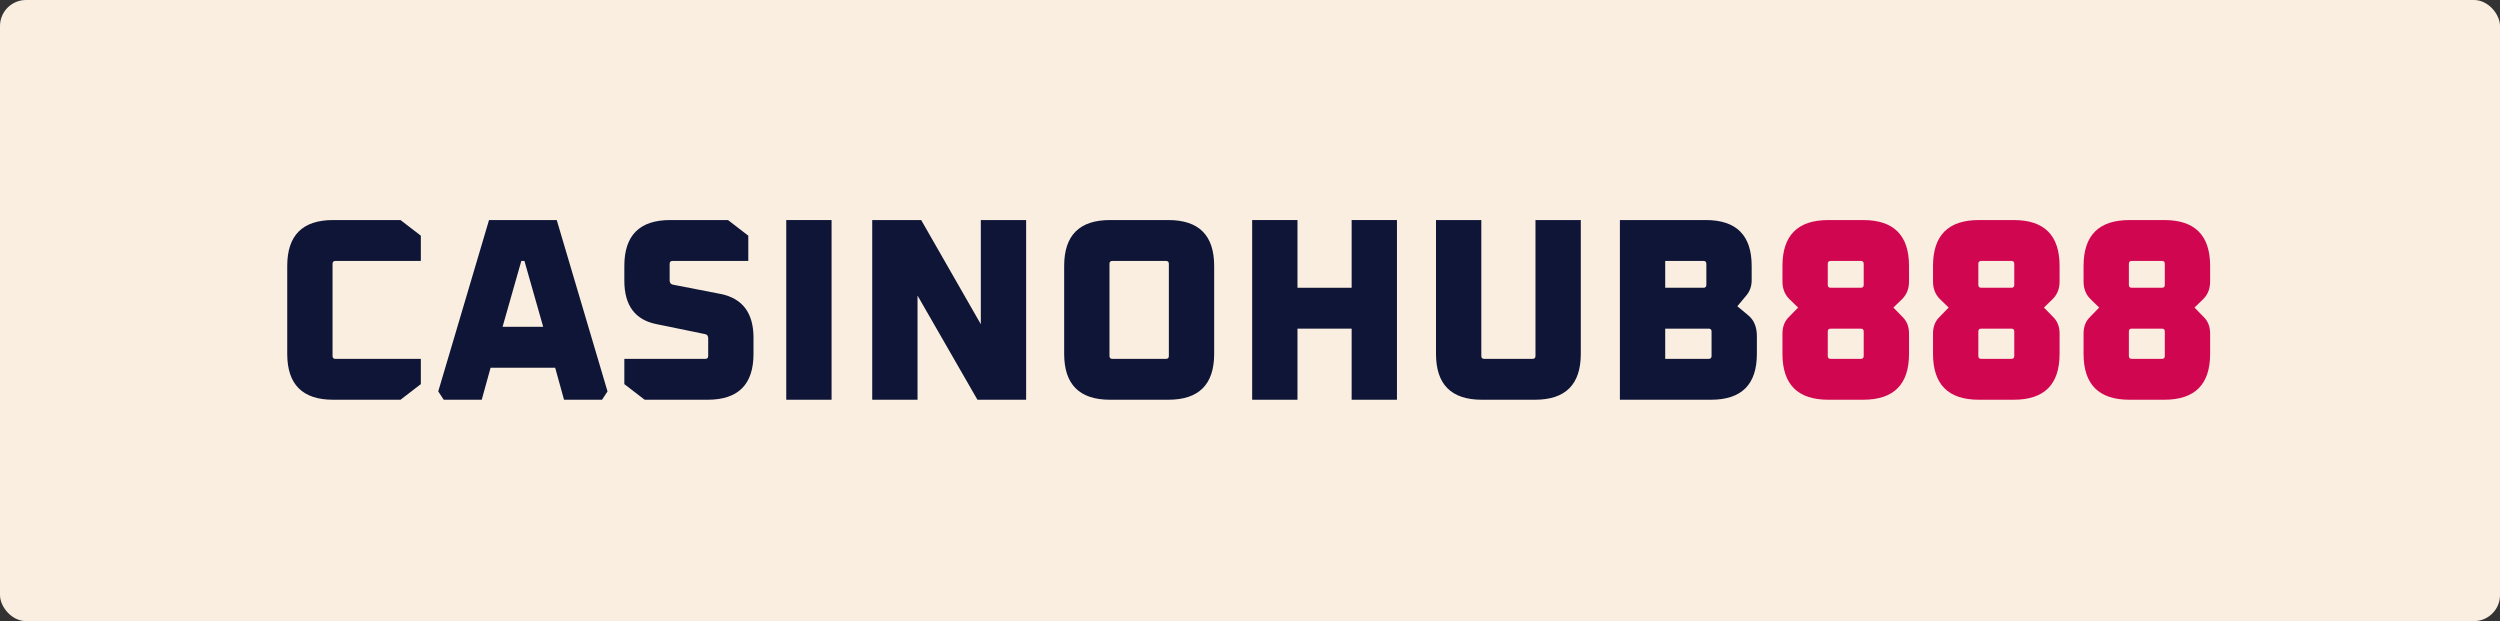
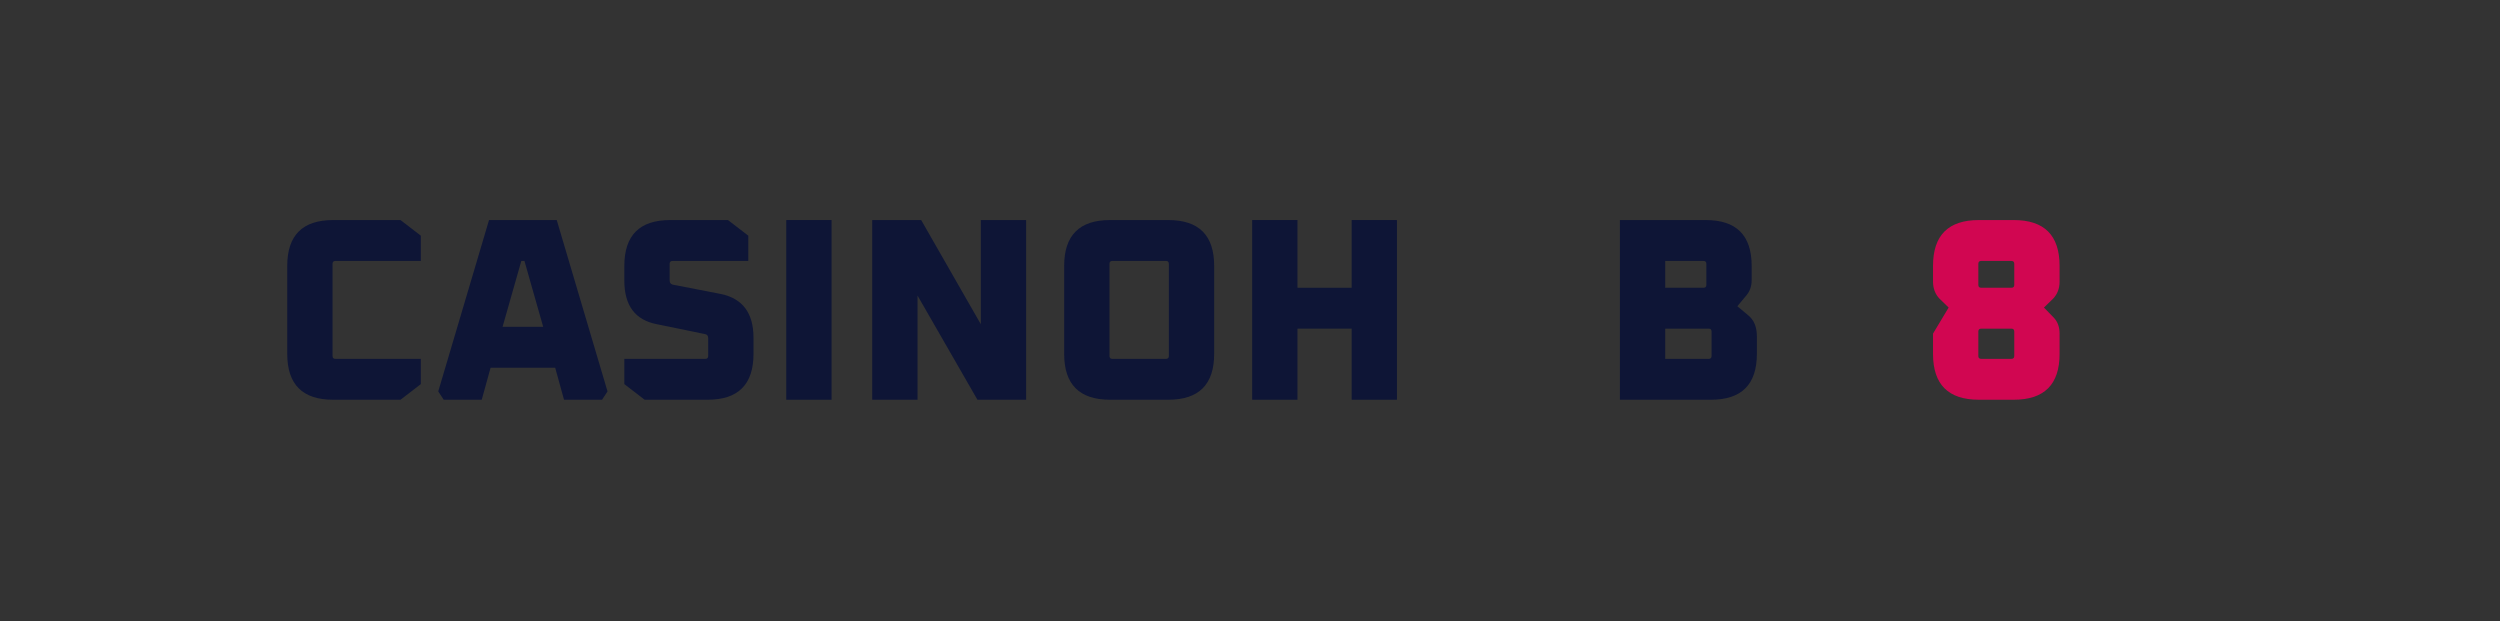
<svg xmlns="http://www.w3.org/2000/svg" width="1920" height="477" viewBox="0 0 1920 477" fill="none">
  <rect x="0" y="0" width="1920" height="477" fill="#333333" stroke="none" />
-   <rect width="1920" height="477" rx="20" fill="#FAEEE0" />
  <path d="M220.6 271.8V204.2C220.6 180.733 232.333 169 255.8 169H307.6L323.2 181V200.4H257.6C256.133 200.4 255.4 201.133 255.4 202.6V273.4C255.4 274.867 256.133 275.6 257.6 275.6H323.2V295L307.6 307H255.8C232.333 307 220.6 295.267 220.6 271.8Z" fill="#0E1536" />
  <path d="M336.572 300.6L375.572 169H427.572L466.572 300.6L462.372 307H433.172L426.372 282.4H376.772L369.972 307H340.772L336.572 300.6ZM385.972 251H417.172L402.772 200.4H400.372L385.972 251Z" fill="#0E1536" />
  <path d="M479.491 295V275.6H541.691C543.157 275.6 543.891 274.867 543.891 273.4V259.8C543.891 257.933 543.091 256.867 541.491 256.6L504.491 249C487.824 245.8 479.491 234.667 479.491 215.6V204.2C479.491 180.733 491.224 169 514.691 169H559.091L574.691 181V200.4H516.491C515.024 200.4 514.291 201.133 514.291 202.6V215.4C514.291 217.133 515.091 218.2 516.691 218.6L553.691 225.8C570.357 229.267 578.691 240.467 578.691 259.4V271.8C578.691 295.267 566.957 307 543.491 307H495.091L479.491 295Z" fill="#0E1536" />
  <path d="M603.85 307V169H638.65V307H603.85Z" fill="#0E1536" />
  <path d="M669.866 307V169H707.466L753.266 249V169H788.066V307H750.666L704.666 227V307H669.866Z" fill="#0E1536" />
  <path d="M817.28 271.8V204.2C817.28 180.733 829.013 169 852.48 169H897.28C920.746 169 932.48 180.733 932.48 204.2V271.8C932.48 295.267 920.746 307 897.28 307H852.48C829.013 307 817.28 295.267 817.28 271.8ZM852.08 273.4C852.08 274.867 852.813 275.6 854.28 275.6H895.48C896.946 275.6 897.68 274.867 897.68 273.4V202.6C897.68 201.133 896.946 200.4 895.48 200.4H854.28C852.813 200.4 852.08 201.133 852.08 202.6V273.4Z" fill="#0E1536" />
  <path d="M961.662 307V169H996.462V221H1038.06V169H1072.86V307H1038.06V252.4H996.462V307H961.662Z" fill="#0E1536" />
-   <path d="M1102.85 271.8V169H1137.65V273.4C1137.65 274.867 1138.38 275.6 1139.85 275.6H1177.05C1178.51 275.6 1179.25 274.867 1179.25 273.4V169H1214.05V271.8C1214.05 295.267 1202.31 307 1178.85 307H1138.05C1114.58 307 1102.85 295.267 1102.85 271.8Z" fill="#0E1536" />
  <path d="M1244.08 307V169H1310.08C1333.55 169 1345.28 180.733 1345.28 204.2V215.2C1345.28 219.733 1343.95 223.6 1341.28 226.8L1334.28 235.2L1342.68 242.2C1347.08 245.8 1349.28 251.133 1349.28 258.2V271.8C1349.28 295.267 1337.55 307 1314.08 307H1244.08ZM1278.88 275.6H1312.28C1313.75 275.6 1314.48 274.867 1314.48 273.4V254.6C1314.48 253.133 1313.75 252.4 1312.28 252.4H1278.88V275.6ZM1278.88 221H1308.28C1309.75 221 1310.48 220.267 1310.48 218.8V202.6C1310.48 201.133 1309.75 200.4 1308.28 200.4H1278.88V221Z" fill="#0E1536" />
-   <path d="M1368.93 271.8V256.2C1368.93 250.867 1370.6 246.6 1373.93 243.4L1380.93 236.2L1373.93 229.4C1370.6 225.933 1368.93 221.533 1368.93 216.2V204.2C1368.93 180.733 1380.67 169 1404.13 169H1430.93C1454.4 169 1466.13 180.733 1466.13 204.2V216.2C1466.13 221.533 1464.47 225.933 1461.13 229.4L1454.13 236.2L1461.13 243.4C1464.47 246.6 1466.13 250.867 1466.13 256.2V271.8C1466.13 295.267 1454.4 307 1430.93 307H1404.13C1380.67 307 1368.93 295.267 1368.93 271.8ZM1403.73 273.4C1403.73 274.867 1404.47 275.6 1405.93 275.6H1429.13C1430.6 275.6 1431.33 274.867 1431.33 273.4V254.6C1431.33 253.133 1430.6 252.4 1429.13 252.4H1405.93C1404.47 252.4 1403.73 253.133 1403.73 254.6V273.4ZM1403.73 218.8C1403.73 220.267 1404.47 221 1405.93 221H1429.13C1430.6 221 1431.33 220.267 1431.33 218.8V202.6C1431.33 201.133 1430.6 200.4 1429.13 200.4H1405.93C1404.47 200.4 1403.73 201.133 1403.73 202.6V218.8Z" fill="#D10651" />
-   <path d="M1484.56 271.8V256.2C1484.56 250.867 1486.23 246.6 1489.56 243.4L1496.56 236.2L1489.56 229.4C1486.23 225.933 1484.56 221.533 1484.56 216.2V204.2C1484.56 180.733 1496.29 169 1519.76 169H1546.56C1570.03 169 1581.76 180.733 1581.76 204.2V216.2C1581.76 221.533 1580.09 225.933 1576.76 229.4L1569.76 236.2L1576.76 243.4C1580.09 246.6 1581.76 250.867 1581.76 256.2V271.8C1581.76 295.267 1570.03 307 1546.56 307H1519.76C1496.29 307 1484.56 295.267 1484.56 271.8ZM1519.36 273.4C1519.36 274.867 1520.09 275.6 1521.56 275.6H1544.76C1546.23 275.6 1546.96 274.867 1546.96 273.4V254.6C1546.96 253.133 1546.23 252.4 1544.76 252.4H1521.56C1520.09 252.4 1519.36 253.133 1519.36 254.6V273.4ZM1519.36 218.8C1519.36 220.267 1520.09 221 1521.56 221H1544.76C1546.23 221 1546.96 220.267 1546.96 218.8V202.6C1546.96 201.133 1546.23 200.4 1544.76 200.4H1521.56C1520.09 200.4 1519.36 201.133 1519.36 202.6V218.8Z" fill="#D10651" />
-   <path d="M1600.18 271.8V256.2C1600.18 250.867 1601.85 246.6 1605.18 243.4L1612.18 236.2L1605.18 229.4C1601.85 225.933 1600.18 221.533 1600.18 216.2V204.2C1600.18 180.733 1611.92 169 1635.38 169H1662.18C1685.65 169 1697.38 180.733 1697.38 204.2V216.2C1697.38 221.533 1695.72 225.933 1692.38 229.4L1685.38 236.2L1692.38 243.4C1695.72 246.6 1697.38 250.867 1697.38 256.2V271.8C1697.38 295.267 1685.65 307 1662.18 307H1635.38C1611.92 307 1600.18 295.267 1600.18 271.8ZM1634.98 273.4C1634.98 274.867 1635.72 275.6 1637.18 275.6H1660.38C1661.85 275.6 1662.58 274.867 1662.58 273.4V254.6C1662.58 253.133 1661.85 252.4 1660.38 252.4H1637.18C1635.72 252.4 1634.98 253.133 1634.98 254.6V273.4ZM1634.98 218.8C1634.98 220.267 1635.72 221 1637.18 221H1660.38C1661.85 221 1662.58 220.267 1662.58 218.8V202.6C1662.58 201.133 1661.85 200.4 1660.38 200.4H1637.18C1635.72 200.4 1634.98 201.133 1634.98 202.6V218.8Z" fill="#D10651" />
+   <path d="M1484.56 271.8V256.2L1496.56 236.2L1489.56 229.4C1486.23 225.933 1484.56 221.533 1484.56 216.2V204.2C1484.56 180.733 1496.29 169 1519.76 169H1546.56C1570.03 169 1581.76 180.733 1581.76 204.2V216.2C1581.76 221.533 1580.09 225.933 1576.76 229.4L1569.76 236.2L1576.76 243.4C1580.09 246.6 1581.76 250.867 1581.76 256.2V271.8C1581.76 295.267 1570.03 307 1546.56 307H1519.76C1496.29 307 1484.56 295.267 1484.56 271.8ZM1519.36 273.4C1519.36 274.867 1520.09 275.6 1521.56 275.6H1544.76C1546.23 275.6 1546.96 274.867 1546.96 273.4V254.6C1546.96 253.133 1546.23 252.4 1544.76 252.4H1521.56C1520.09 252.4 1519.36 253.133 1519.36 254.6V273.4ZM1519.36 218.8C1519.36 220.267 1520.09 221 1521.56 221H1544.76C1546.23 221 1546.96 220.267 1546.96 218.8V202.6C1546.96 201.133 1546.23 200.4 1544.76 200.4H1521.56C1520.09 200.4 1519.36 201.133 1519.36 202.6V218.8Z" fill="#D10651" />
</svg>